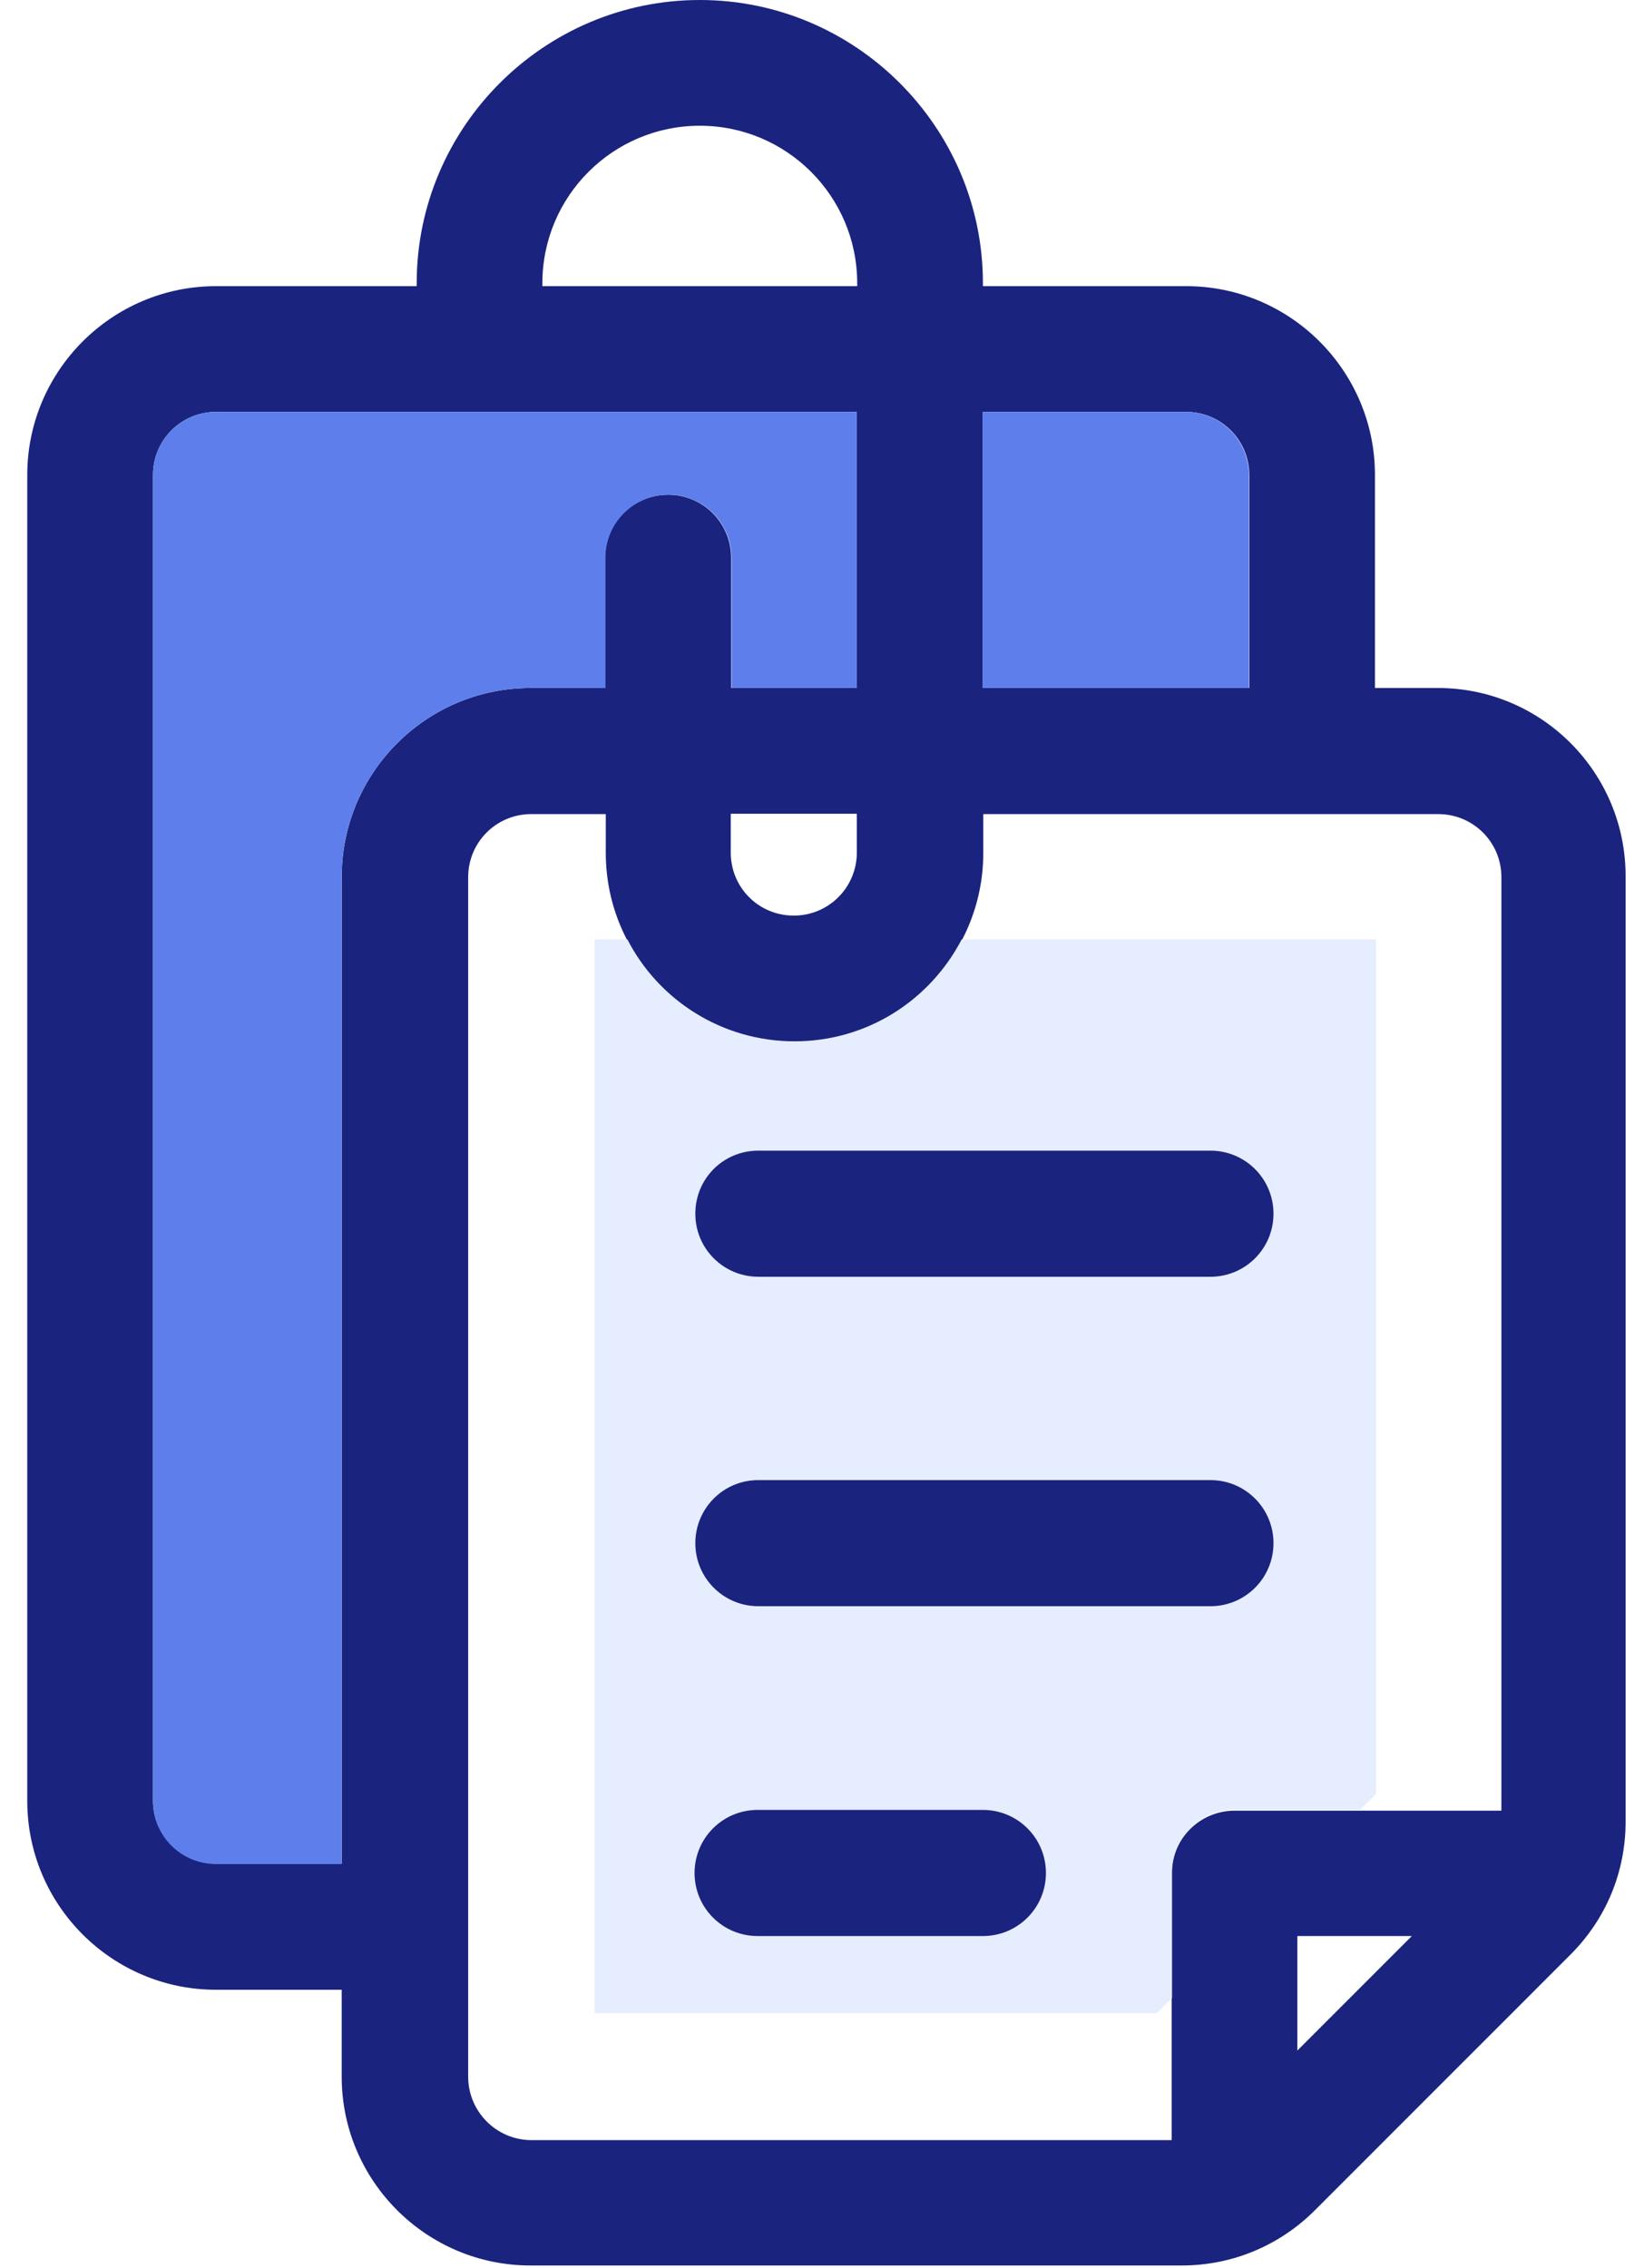
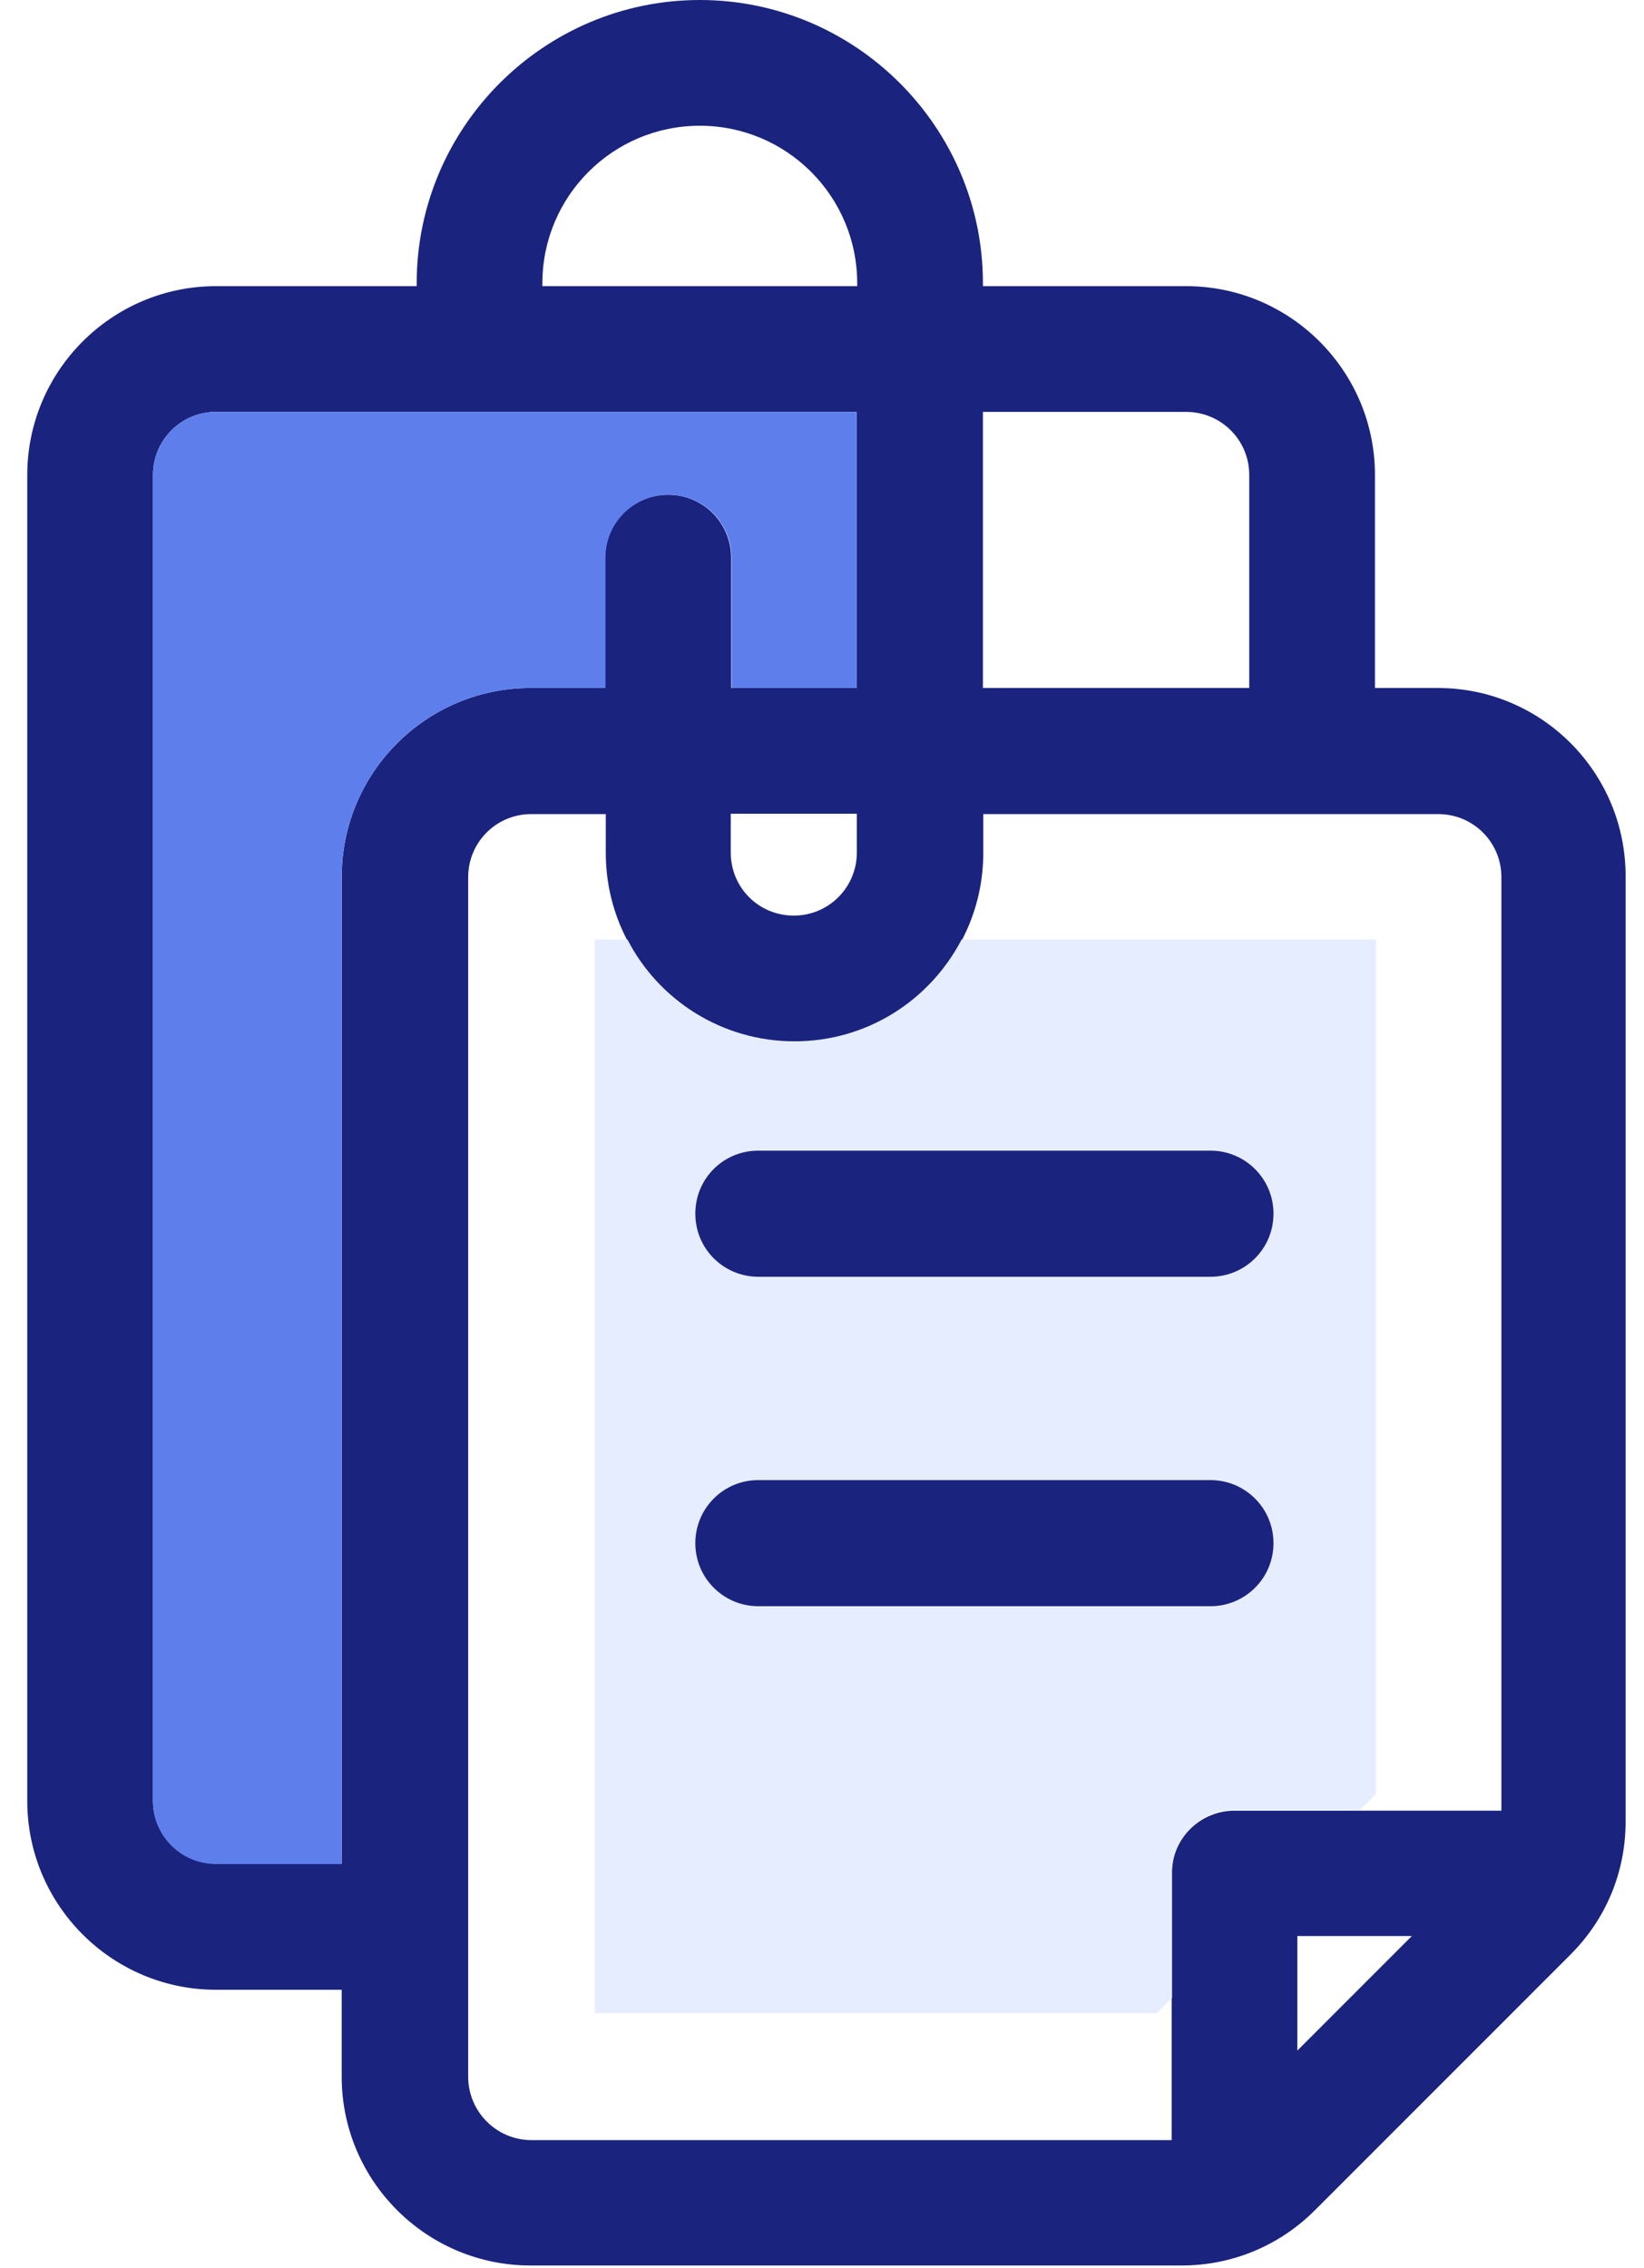
<svg xmlns="http://www.w3.org/2000/svg" width="58px" height="80px" viewBox="0 0 58 80" version="1.1">
  <title>LMS</title>
  <desc>Created with Sketch.</desc>
  <defs />
  <g id="Landing-Page-Design" stroke="none" stroke-width="1" fill="none" fill-rule="evenodd">
    <g id="Module-Sections-Copy-2" transform="translate(-72, -43)">
      <g id="atoms-/-icons-/-All-Modules-icons--/--Coloured-/-Leave-Management-System" transform="translate(60, 42)">
        <g id="icons-/-active-/files" transform="translate(1, 1)">
          <g transform="translate(11.807, 0)">
            <path d="M49.924,24.266 L47.701,24.266 L47.701,16.752 C47.701,13.081 44.713,10.093 41.042,10.093 L33.87,10.093 L33.87,9.988 C33.87,4.487 29.382,0 23.882,0 C18.381,0 13.894,4.487 13.894,9.988 L13.894,10.093 L6.814,10.093 C3.142,10.093 0.155,13.081 0.155,16.752 L0.155,63.521 C0.155,67.193 3.142,70.18 6.814,70.18 L11.248,70.18 L11.248,73.246 C11.248,76.918 14.236,79.905 17.907,79.905 L40.884,79.905 C42.66,79.905 44.332,79.208 45.582,77.957 L54.596,68.943 C55.86,67.68 56.544,66.022 56.544,64.245 L56.544,30.951 C56.57,27.254 53.583,24.266 49.924,24.266 Z M41.042,14.528 C42.266,14.528 43.266,15.515 43.266,16.752 L43.266,24.266 L33.87,24.266 L33.87,14.528 C33.87,14.528 41.042,14.528 41.042,14.528 Z M18.328,9.988 C18.328,6.922 20.815,4.435 23.882,4.435 C26.948,4.435 29.435,6.922 29.435,9.988 L29.435,10.093 L18.328,10.093 L18.328,9.988 Z M6.814,65.732 C5.59,65.732 4.59,64.745 4.59,63.508 L4.59,16.752 C4.59,15.528 5.577,14.528 6.814,14.528 L29.422,14.528 L29.422,24.266 L24.987,24.266 L24.987,19.673 C24.987,18.45 24,17.45 22.763,17.45 C21.539,17.45 20.539,18.436 20.539,19.673 L20.539,24.266 L17.907,24.266 C14.236,24.266 11.249,27.254 11.249,30.925 L11.249,65.732 L6.814,65.732 Z M24.987,28.701 L29.422,28.701 L29.422,30.07 C29.422,31.293 28.435,32.294 27.198,32.294 C25.961,32.294 24.974,31.307 24.974,30.07 L24.974,28.701 L24.987,28.701 Z M15.71,73.246 L15.71,30.938 C15.71,29.714 16.696,28.714 17.933,28.714 L20.565,28.714 L20.565,30.083 C20.565,33.754 23.553,36.742 27.224,36.742 C30.895,36.742 33.883,33.754 33.883,30.083 L33.883,28.714 L45.476,28.714 L45.49,28.714 L45.503,28.714 L49.938,28.714 C51.162,28.714 52.162,29.701 52.162,30.938 L52.162,63.863 L42.753,63.863 C41.529,63.863 40.529,64.85 40.529,66.087 L40.529,75.483 L17.92,75.483 C16.697,75.47 15.71,74.47 15.71,73.246 Z M44.963,72.325 L44.963,68.285 L49.003,68.285 L44.963,72.325 Z" id="Shape" fill="#1A237E" fill-rule="nonzero" />
            <g id="Group" transform="translate(4.478, 14.453)" fill="#5E7FEB" fill-rule="nonzero">
-               <path d="M29.378,0.075 L29.378,9.813 L38.774,9.813 L38.774,2.299 C38.774,1.075 37.787,0.075 36.55,0.075 C36.55,0.075 29.378,0.075 29.378,0.075 Z" id="Shape" />
              <path d="M16.074,9.813 L16.074,5.221 C16.074,3.997 17.061,2.997 18.298,2.997 C19.522,2.997 20.522,3.984 20.522,5.221 L20.522,9.813 L24.943,9.813 L24.943,0.075 L2.335,0.075 C1.111,0.075 0.111,1.062 0.111,2.299 L0.111,49.068 C0.111,50.292 1.098,51.292 2.335,51.292 L6.77,51.292 L6.77,16.472 C6.77,12.801 9.757,9.813 13.429,9.813 L16.074,9.813 Z" id="Shape" />
            </g>
            <g id="Group" transform="translate(15.674, 28.499)" fill-rule="nonzero">
              <path d="M27.052,35.352 L36.461,35.352 L36.461,2.426 C36.461,1.202 35.474,0.202 34.237,0.202 L29.815,0.202 L29.802,0.202 L29.789,0.202 L18.195,0.202 L18.195,1.571 C18.195,5.242 15.208,8.23 11.536,8.23 C7.865,8.23 4.878,5.242 4.878,1.571 L4.878,0.202 L2.246,0.202 C1.022,0.202 0.022,1.189 0.022,2.426 L0.022,44.734 C0.022,45.958 1.009,46.958 2.246,46.958 L24.854,46.958 L24.854,37.562 C24.841,36.339 25.841,35.352 27.052,35.352 Z" id="Shape" />
-               <path d="M11.537,3.795 C12.761,3.795 13.761,2.808 13.761,1.571 L13.761,0.202 L9.326,0.202 L9.326,1.571 C9.313,2.808 10.3,3.795 11.537,3.795 Z" id="Shape" />
            </g>
            <path d="M47.701,33.136 L33.12,33.136 C32.001,35.281 29.79,36.728 27.224,36.728 C24.658,36.728 22.421,35.268 21.329,33.136 L20.171,33.136 L20.171,71.009 L40.002,71.009 L40.542,70.47 L40.542,66.048 C40.542,64.824 41.529,63.824 42.766,63.824 L47.187,63.824 L47.74,63.272 L47.74,33.136 L47.701,33.136 Z" id="Shape" fill="#E5EDFF" fill-rule="nonzero" />
            <polygon id="Shape" fill-rule="nonzero" points="44.963 72.325 48.99 68.285 44.963 68.285" />
            <g id="Group" transform="translate(23.613, 40.509)" fill="#1A237E" fill-rule="nonzero">
-               <path d="M18.284,4.523 L2.334,4.523 C1.111,4.523 0.111,3.536 0.111,2.299 C0.111,1.062 1.097,0.075 2.334,0.075 L18.284,0.075 C19.508,0.075 20.508,1.062 20.508,2.299 C20.508,3.536 19.508,4.523 18.284,4.523 Z" id="Shape" />
+               <path d="M18.284,4.523 L2.334,4.523 C1.111,4.523 0.111,3.536 0.111,2.299 C0.111,1.062 1.097,0.075 2.334,0.075 L18.284,0.075 C19.508,0.075 20.508,1.062 20.508,2.299 C20.508,3.536 19.508,4.523 18.284,4.523 " id="Shape" />
              <path d="M18.284,16.143 L2.334,16.143 C1.111,16.143 0.111,15.156 0.111,13.919 C0.111,12.695 1.097,11.695 2.334,11.695 L18.284,11.695 C19.508,11.695 20.508,12.682 20.508,13.919 C20.508,15.156 19.508,16.143 18.284,16.143 Z" id="Shape" />
-               <path d="M10.256,27.776 L2.308,27.776 C1.084,27.776 0.084,26.789 0.084,25.552 C0.084,24.329 1.071,23.328 2.308,23.328 L10.256,23.328 C11.48,23.328 12.48,24.315 12.48,25.552 C12.481,26.776 11.494,27.776 10.256,27.776 Z" id="Shape" />
            </g>
          </g>
        </g>
      </g>
    </g>
  </g>
</svg>